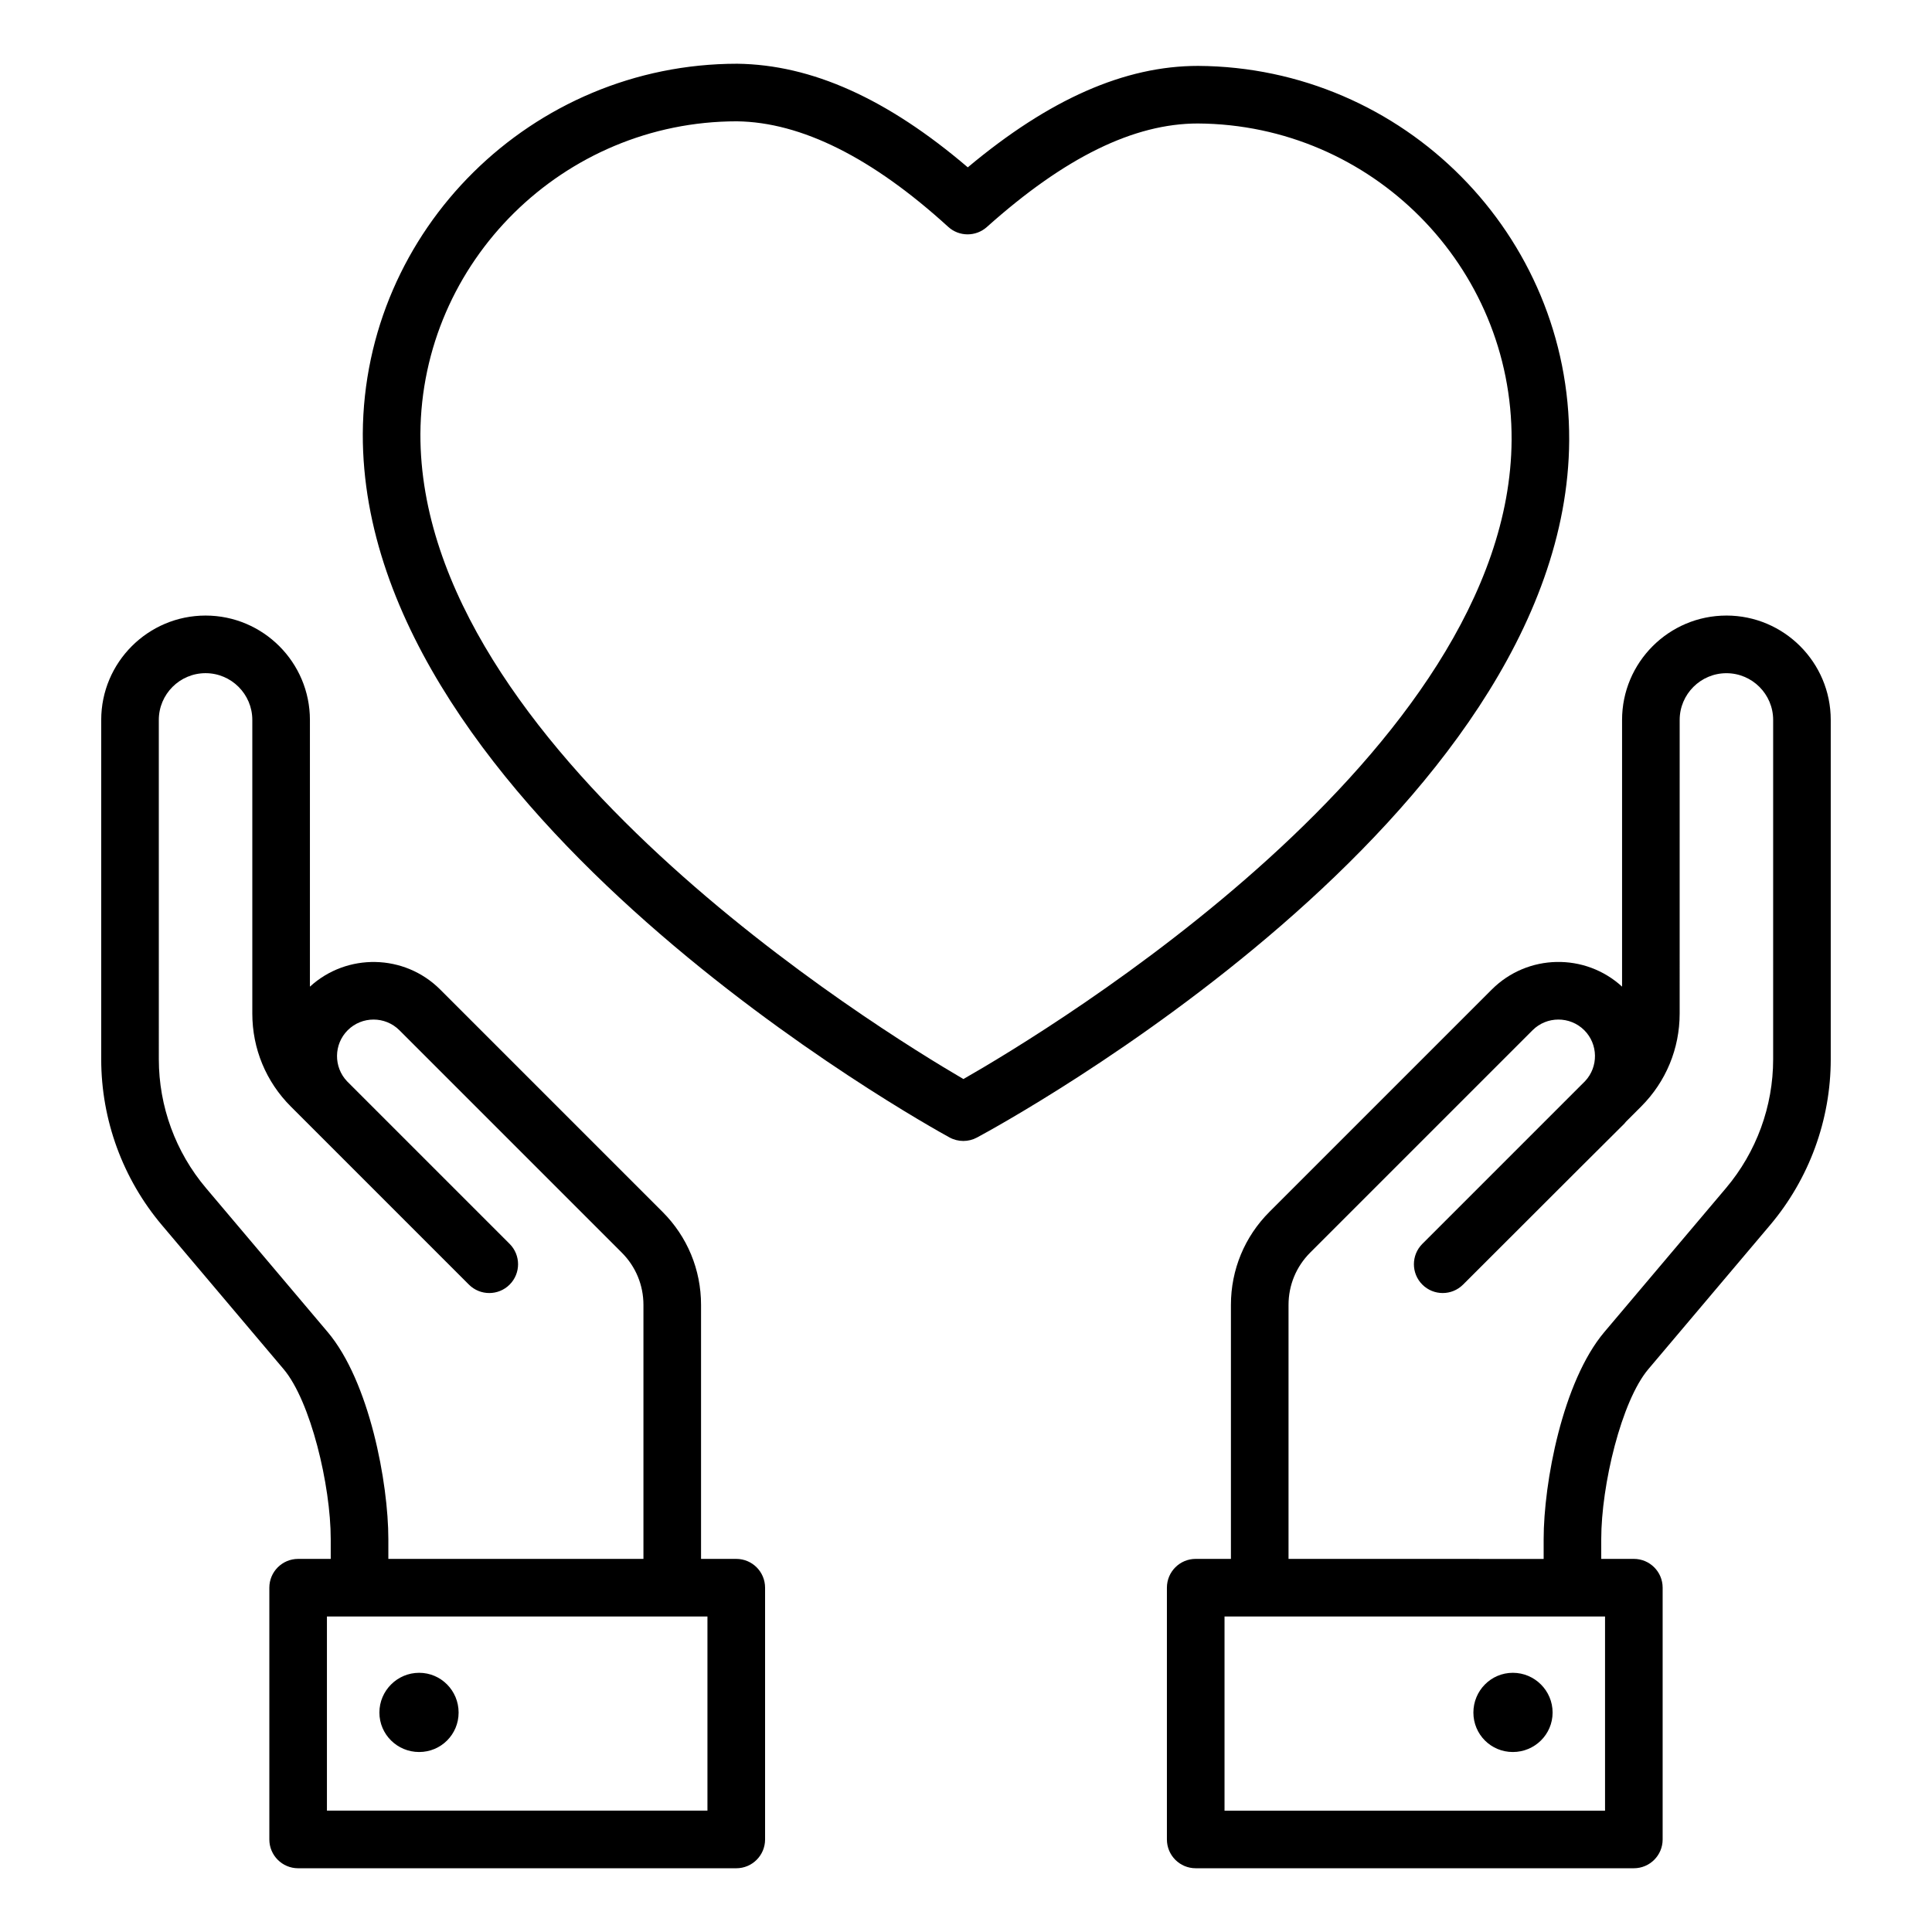
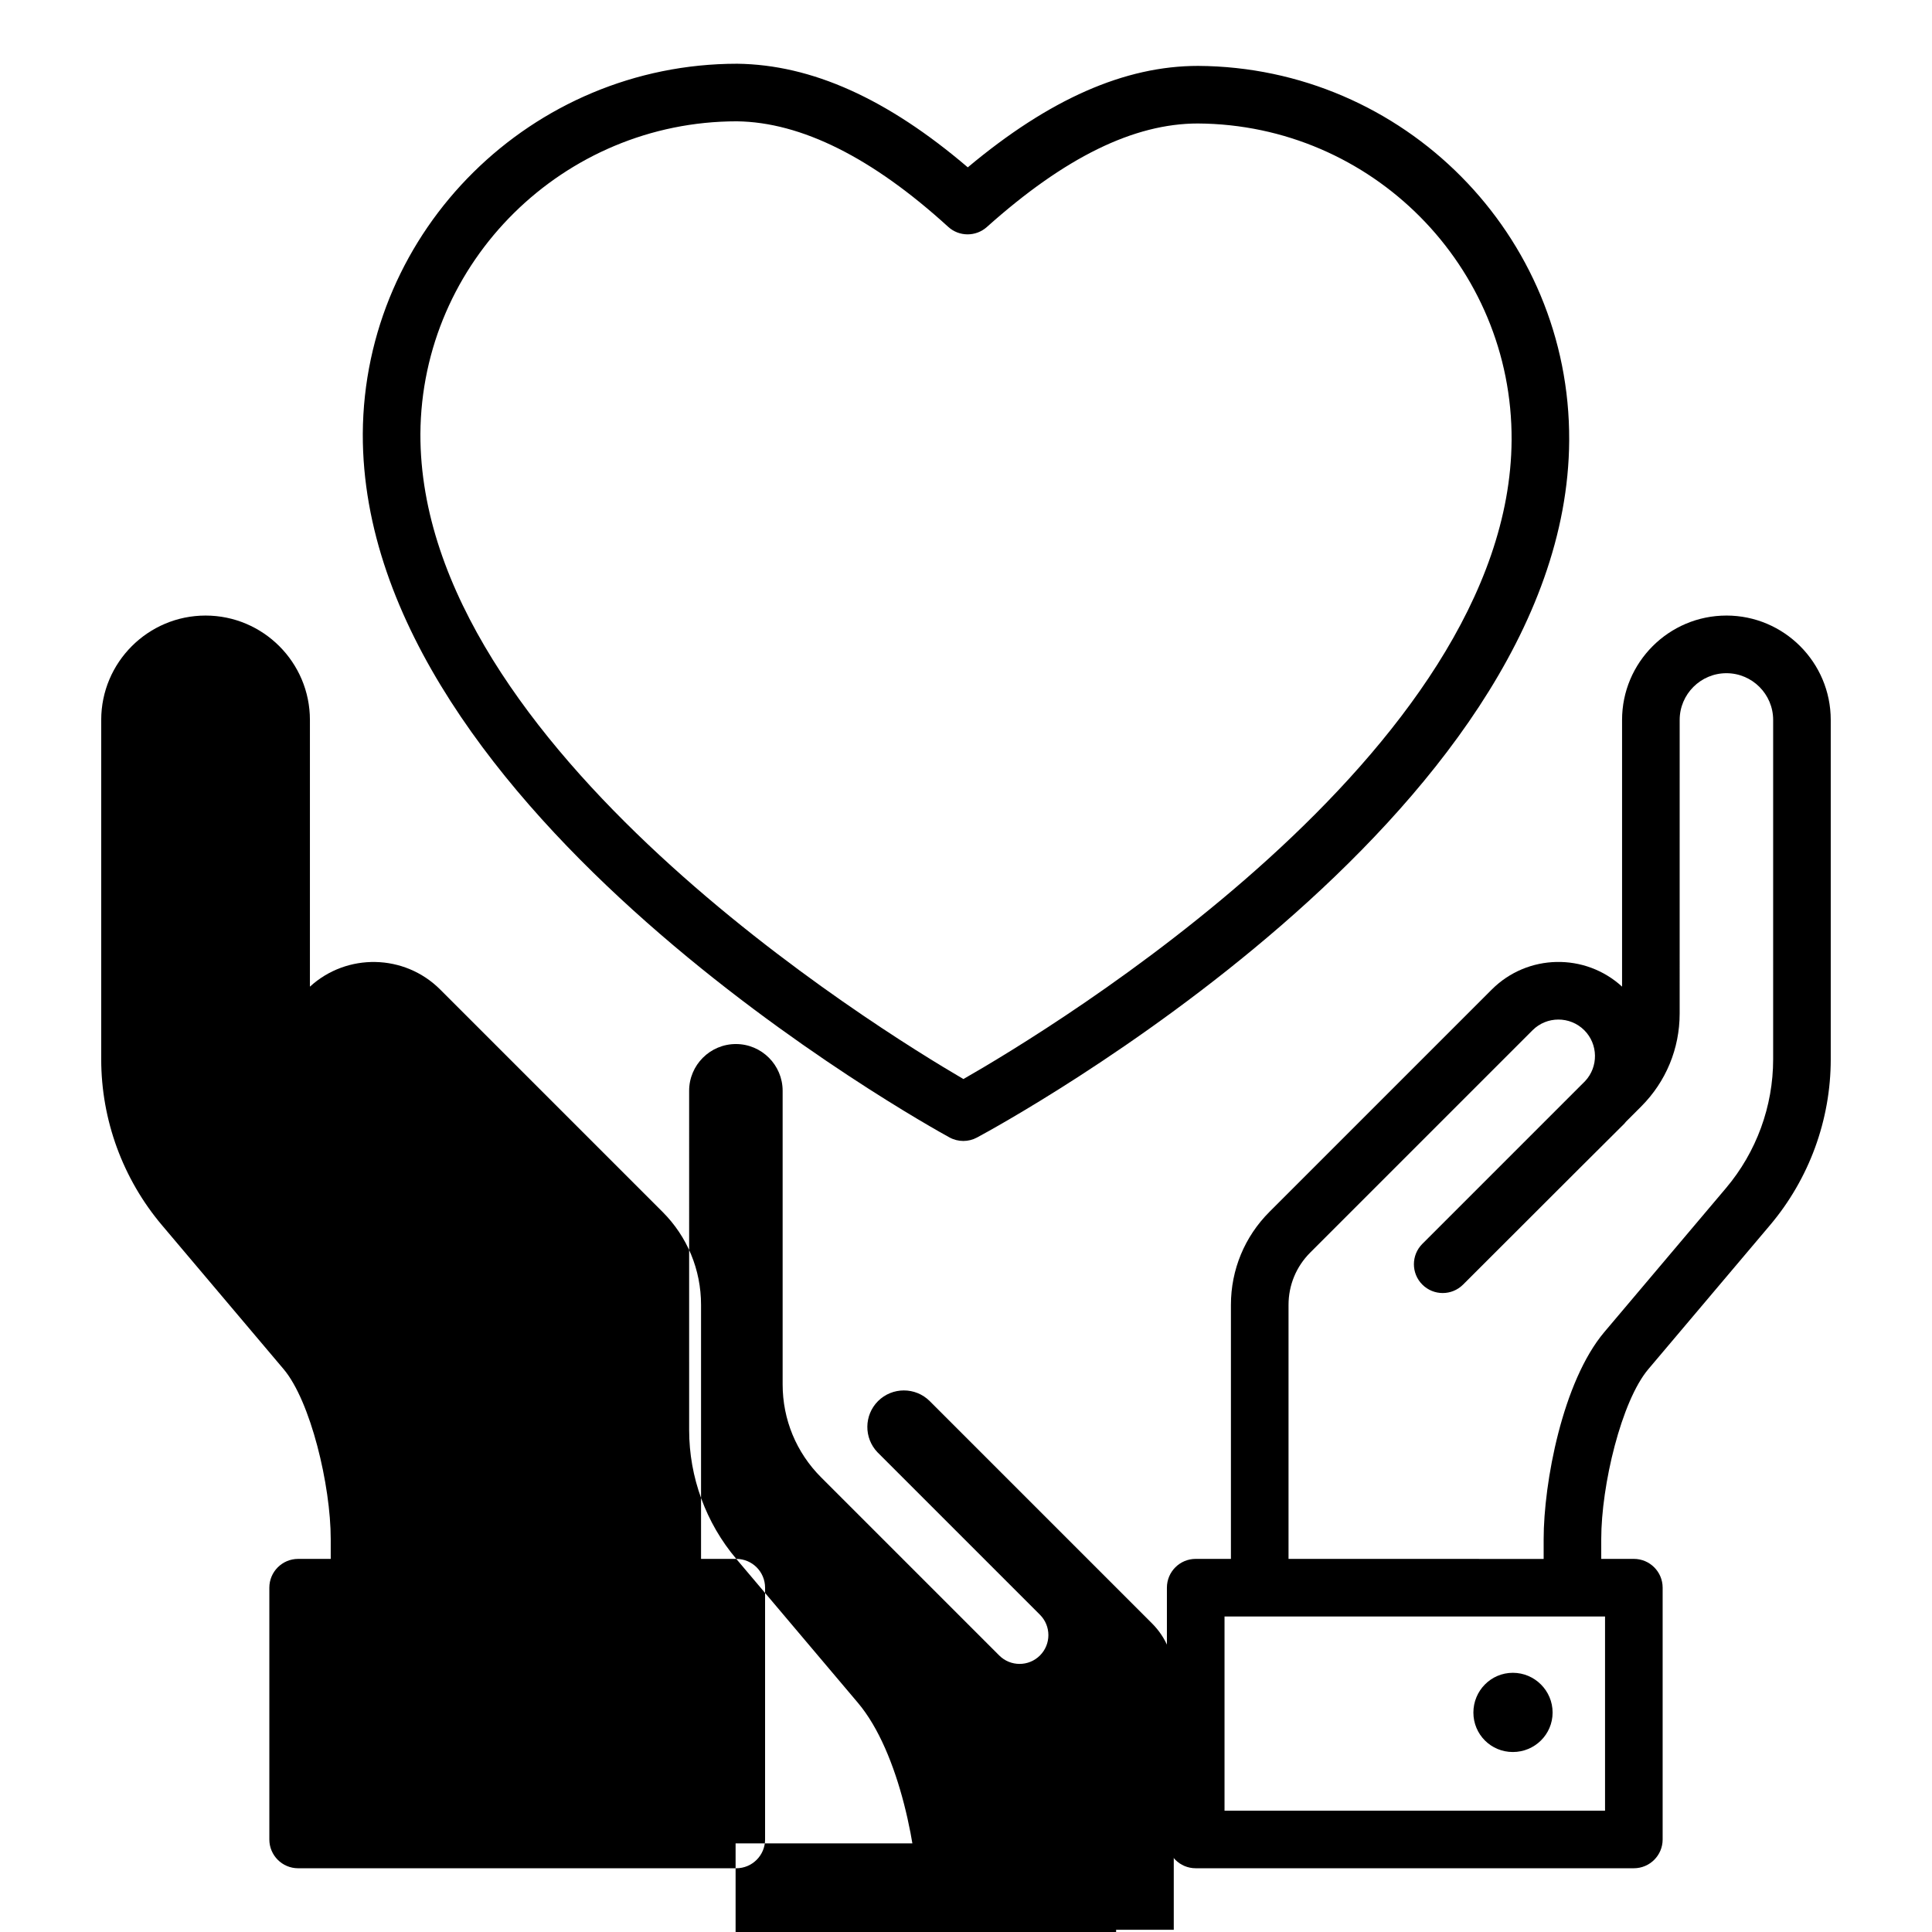
<svg xmlns="http://www.w3.org/2000/svg" fill="#000000" width="800px" height="800px" version="1.1" viewBox="144 144 512 512">
  <g>
    <path d="m559.85 260.73c0.305-54.426-43.805-98.961-98.363-99.266-19.418 0-39.426 8.805-61.012 26.883-21.359-18.219-41.375-27.211-61.109-27.457-54.402 0-98.914 43.98-99.223 98.059-0.293 100.12 149.12 183 155.48 186.48 1.141 0.625 2.402 0.938 3.664 0.938 1.238 0 2.481-0.297 3.606-0.902 6.379-3.422 156.37-84.902 156.96-184.73zm-160.53 169.23c-22.715-13.254-144.15-88.016-143.91-170.95 0.262-45.691 37.926-82.859 83.867-82.859 17.047 0.207 35.895 9.625 56.012 27.969 2.887 2.633 7.305 2.652 10.234 0.047 20.641-18.465 38.949-27.441 55.926-27.441 46.105 0.262 83.402 37.898 83.141 83.91-0.488 82.684-122.45 156.28-145.27 169.32z" />
    <path d="m601.52 307.13c-15.25 0-27.656 12.406-27.656 27.656v70.684c-9.789-8.977-25.039-8.715-34.516 0.754l-58.93 58.93c-6.582 6.582-10.211 15.34-10.211 24.652v67.316h-9.332c-4.219 0-7.633 3.414-7.633 7.633v66.719c0 4.219 3.414 7.633 7.633 7.633h116.11c4.219 0 7.633-3.414 7.633-7.633v-66.719c0-4.219-3.414-7.633-7.633-7.633h-8.641v-5.227c0-14.289 5.336-36.602 12.484-45.055l32.242-38.152c10.375-12.277 16.094-27.895 16.094-43.973v-89.93c0-15.25-12.402-27.656-27.648-27.656zm-32.168 316.71h-100.84v-51.449h100.84zm44.551-199.12c0 12.473-4.438 24.594-12.484 34.121l-32.242 38.152c-11.102 13.137-16.094 40.016-16.094 54.91v5.227l-67.609-0.004v-67.316c0-5.234 2.035-10.152 5.742-13.859l58.93-58.93c3.773-3.773 9.922-3.773 13.707 0 3.699 3.707 3.773 9.684 0.223 13.477l-43.141 43.141c-2.981 2.981-2.981 7.812 0 10.793s7.812 2.981 10.793 0c57.785-57.777 39.801-39.582 43.273-43.273l3.914-3.914c6.582-6.582 10.211-15.34 10.211-24.652l0.004-77.797c0-6.828 5.562-12.391 12.391-12.391 6.828 0 12.383 5.562 12.383 12.391z" />
    <path d="m544.92 587.31c-5.801 0-10.457 4.734-10.457 10.535 0 5.801 4.656 10.457 10.457 10.457s10.535-4.656 10.535-10.457c0-5.805-4.734-10.535-10.535-10.535z" />
-     <path d="m339.12 557.12h-9.336v-67.316c0-9.312-3.625-18.07-10.211-24.652l-58.93-58.93c-9.469-9.453-24.723-9.719-34.512-0.746v-70.691c0-15.25-12.406-27.656-27.652-27.656-15.25 0-27.656 12.406-27.656 27.656v89.926c0 16.074 5.715 31.691 16.094 43.973l32.242 38.152c7.148 8.461 12.488 30.766 12.488 45.055v5.227l-8.637 0.004c-4.215 0-7.633 3.414-7.633 7.633v66.719c0 4.219 3.418 7.633 7.633 7.633h116.11c4.215 0 7.633-3.414 7.633-7.633v-66.719c-0.004-4.219-3.418-7.633-7.637-7.633zm-108.3-60.133-32.242-38.152c-8.055-9.535-12.488-21.648-12.488-34.121l-0.004-89.926c0-6.828 5.559-12.391 12.391-12.391 6.828 0 12.387 5.562 12.387 12.391v77.805c0 9.312 3.625 18.07 10.211 24.652l47.188 47.188c2.981 2.981 7.812 2.981 10.793 0 2.981-2.981 2.981-7.812 0-10.793l-43.066-43.066c-3.621-3.793-3.57-9.824 0.152-13.551 3.781-3.773 9.922-3.773 13.703 0l58.93 58.93c3.703 3.707 5.742 8.625 5.742 13.859v67.316h-67.602v-5.227c0-14.895-4.992-41.773-16.094-54.914zm100.66 126.85h-100.84v-51.449h100.84z" />
-     <path d="m255.08 587.31c-5.801 0-10.535 4.734-10.535 10.535 0 5.801 4.734 10.457 10.535 10.457s10.457-4.656 10.457-10.457c0-5.805-4.656-10.535-10.457-10.535z" />
+     <path d="m339.12 557.12h-9.336v-67.316c0-9.312-3.625-18.07-10.211-24.652l-58.93-58.93c-9.469-9.453-24.723-9.719-34.512-0.746v-70.691c0-15.25-12.406-27.656-27.652-27.656-15.25 0-27.656 12.406-27.656 27.656v89.926c0 16.074 5.715 31.691 16.094 43.973l32.242 38.152c7.148 8.461 12.488 30.766 12.488 45.055v5.227l-8.637 0.004c-4.215 0-7.633 3.414-7.633 7.633v66.719c0 4.219 3.418 7.633 7.633 7.633h116.11c4.215 0 7.633-3.414 7.633-7.633v-66.719c-0.004-4.219-3.418-7.633-7.637-7.633zc-8.055-9.535-12.488-21.648-12.488-34.121l-0.004-89.926c0-6.828 5.559-12.391 12.391-12.391 6.828 0 12.387 5.562 12.387 12.391v77.805c0 9.312 3.625 18.07 10.211 24.652l47.188 47.188c2.981 2.981 7.812 2.981 10.793 0 2.981-2.981 2.981-7.812 0-10.793l-43.066-43.066c-3.621-3.793-3.57-9.824 0.152-13.551 3.781-3.773 9.922-3.773 13.703 0l58.93 58.93c3.703 3.707 5.742 8.625 5.742 13.859v67.316h-67.602v-5.227c0-14.895-4.992-41.773-16.094-54.914zm100.66 126.85h-100.84v-51.449h100.84z" />
  </g>
</svg>